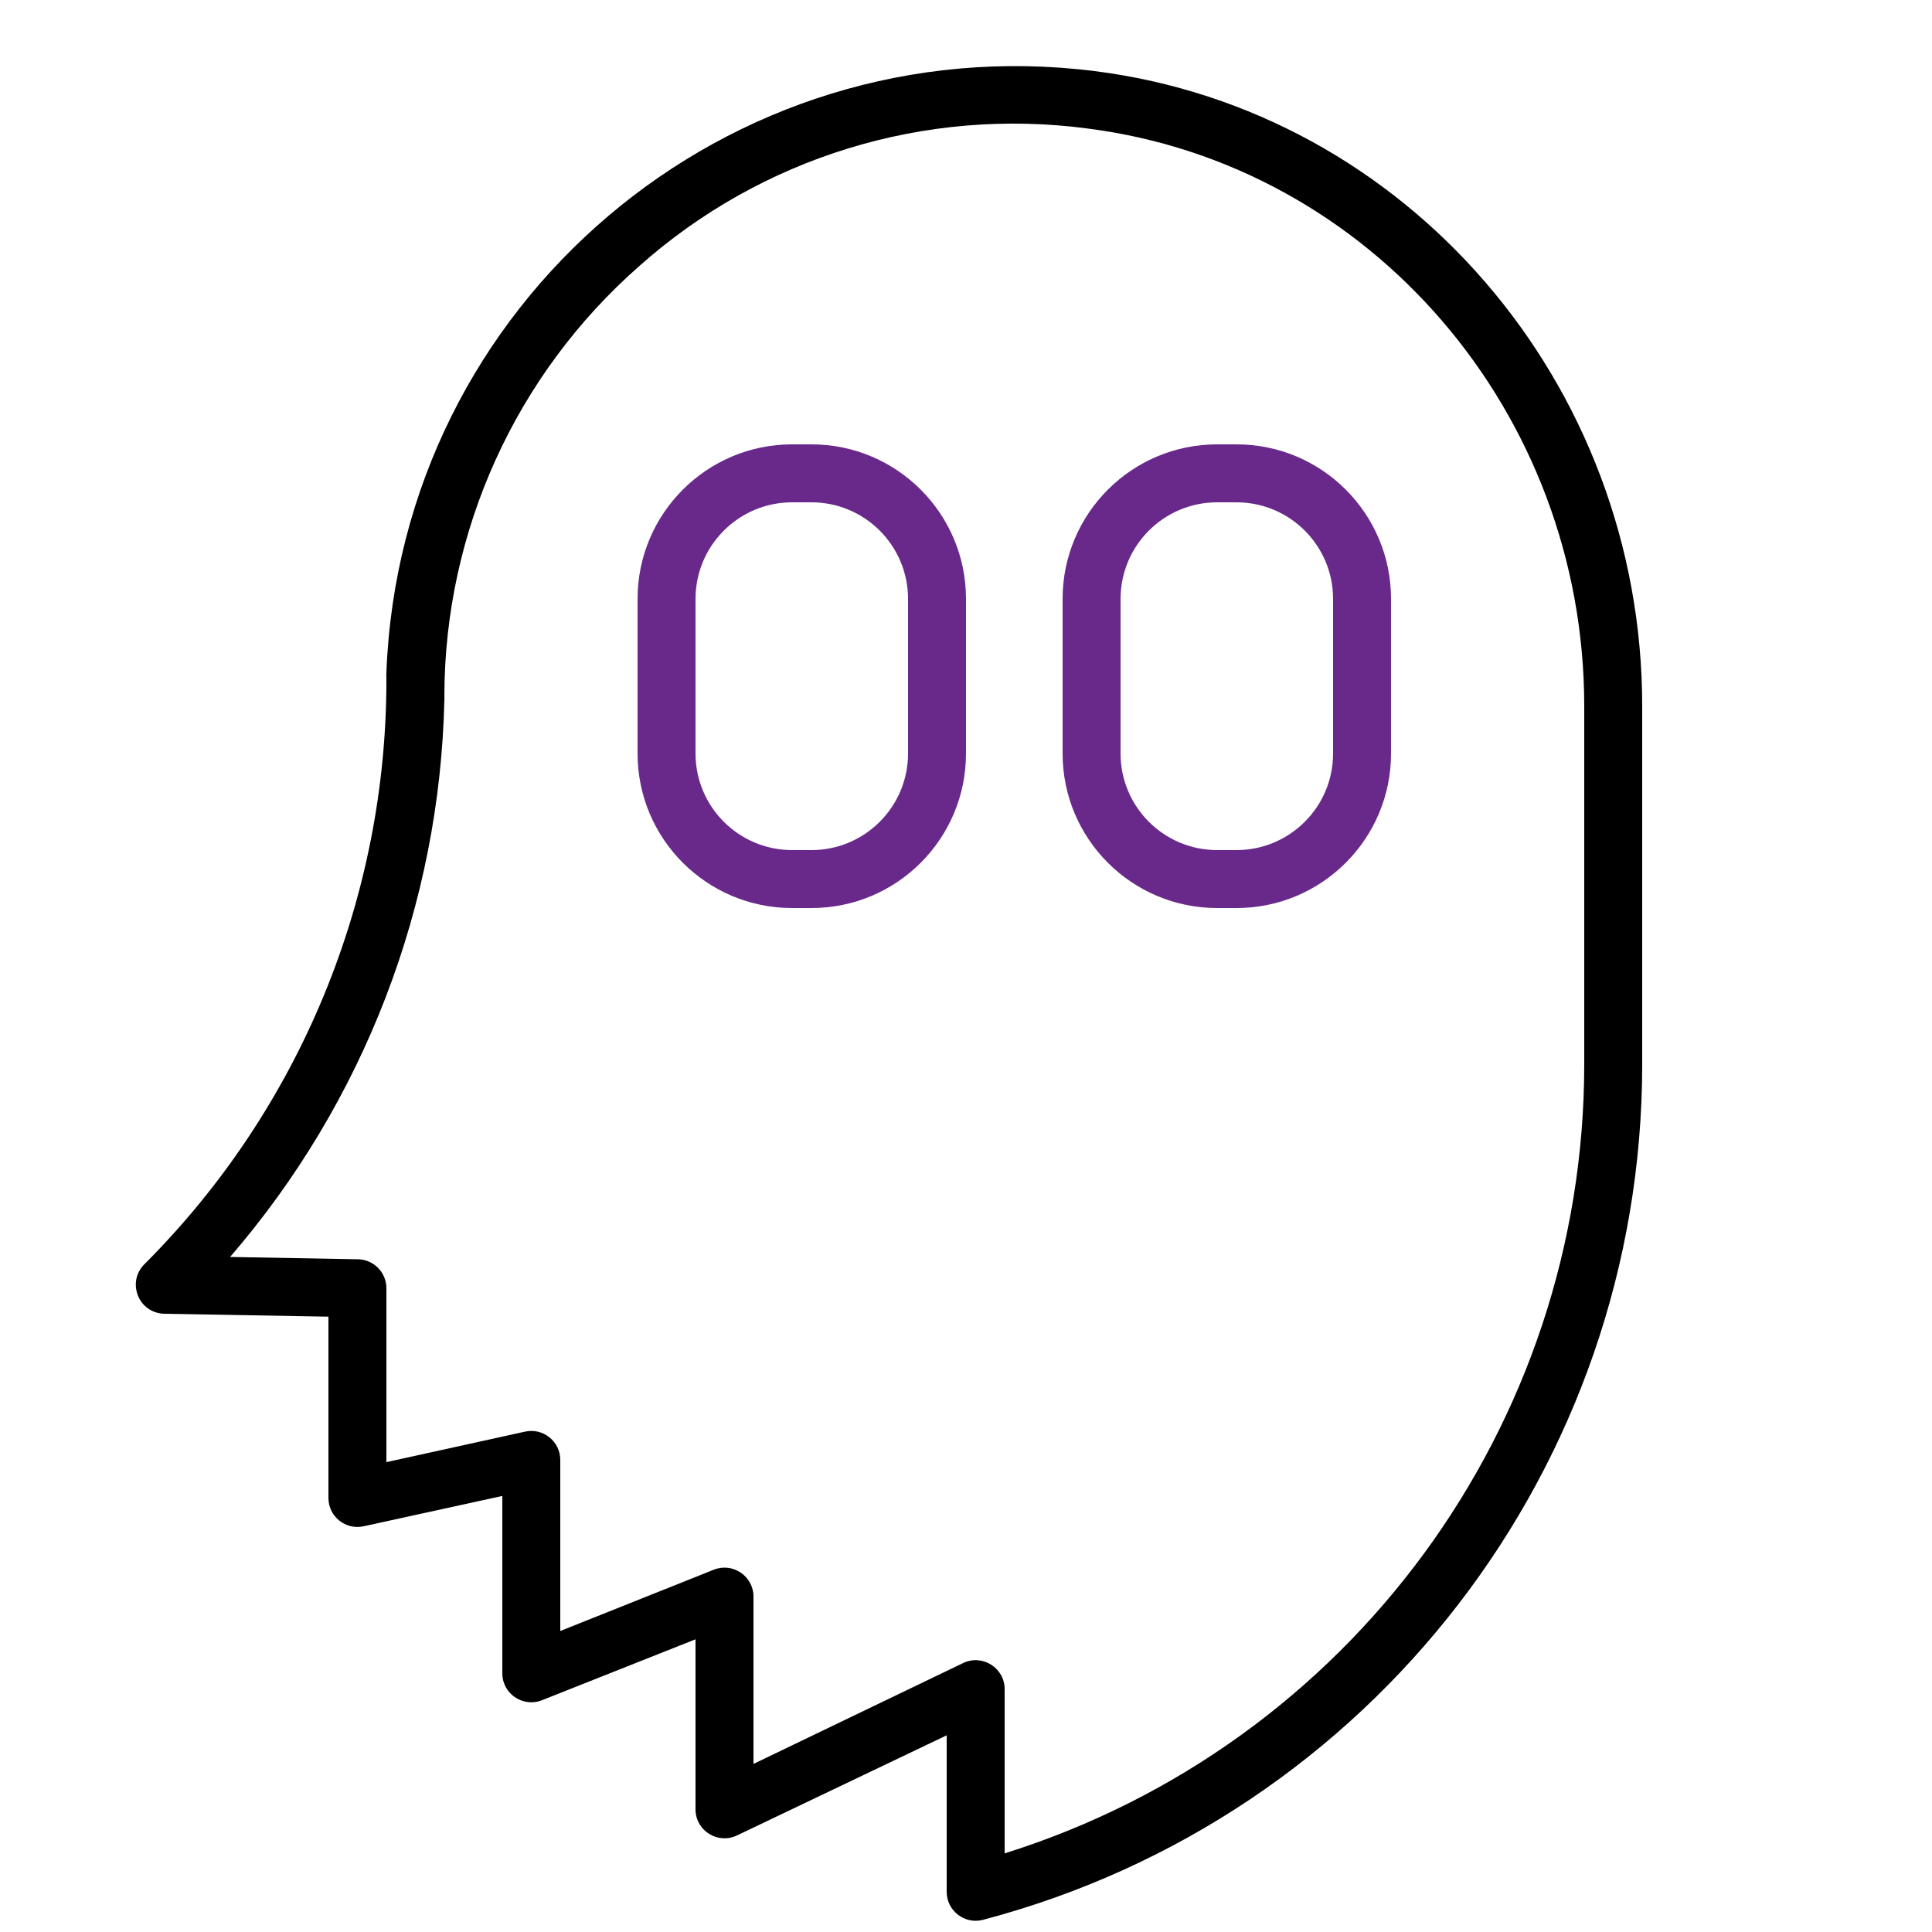
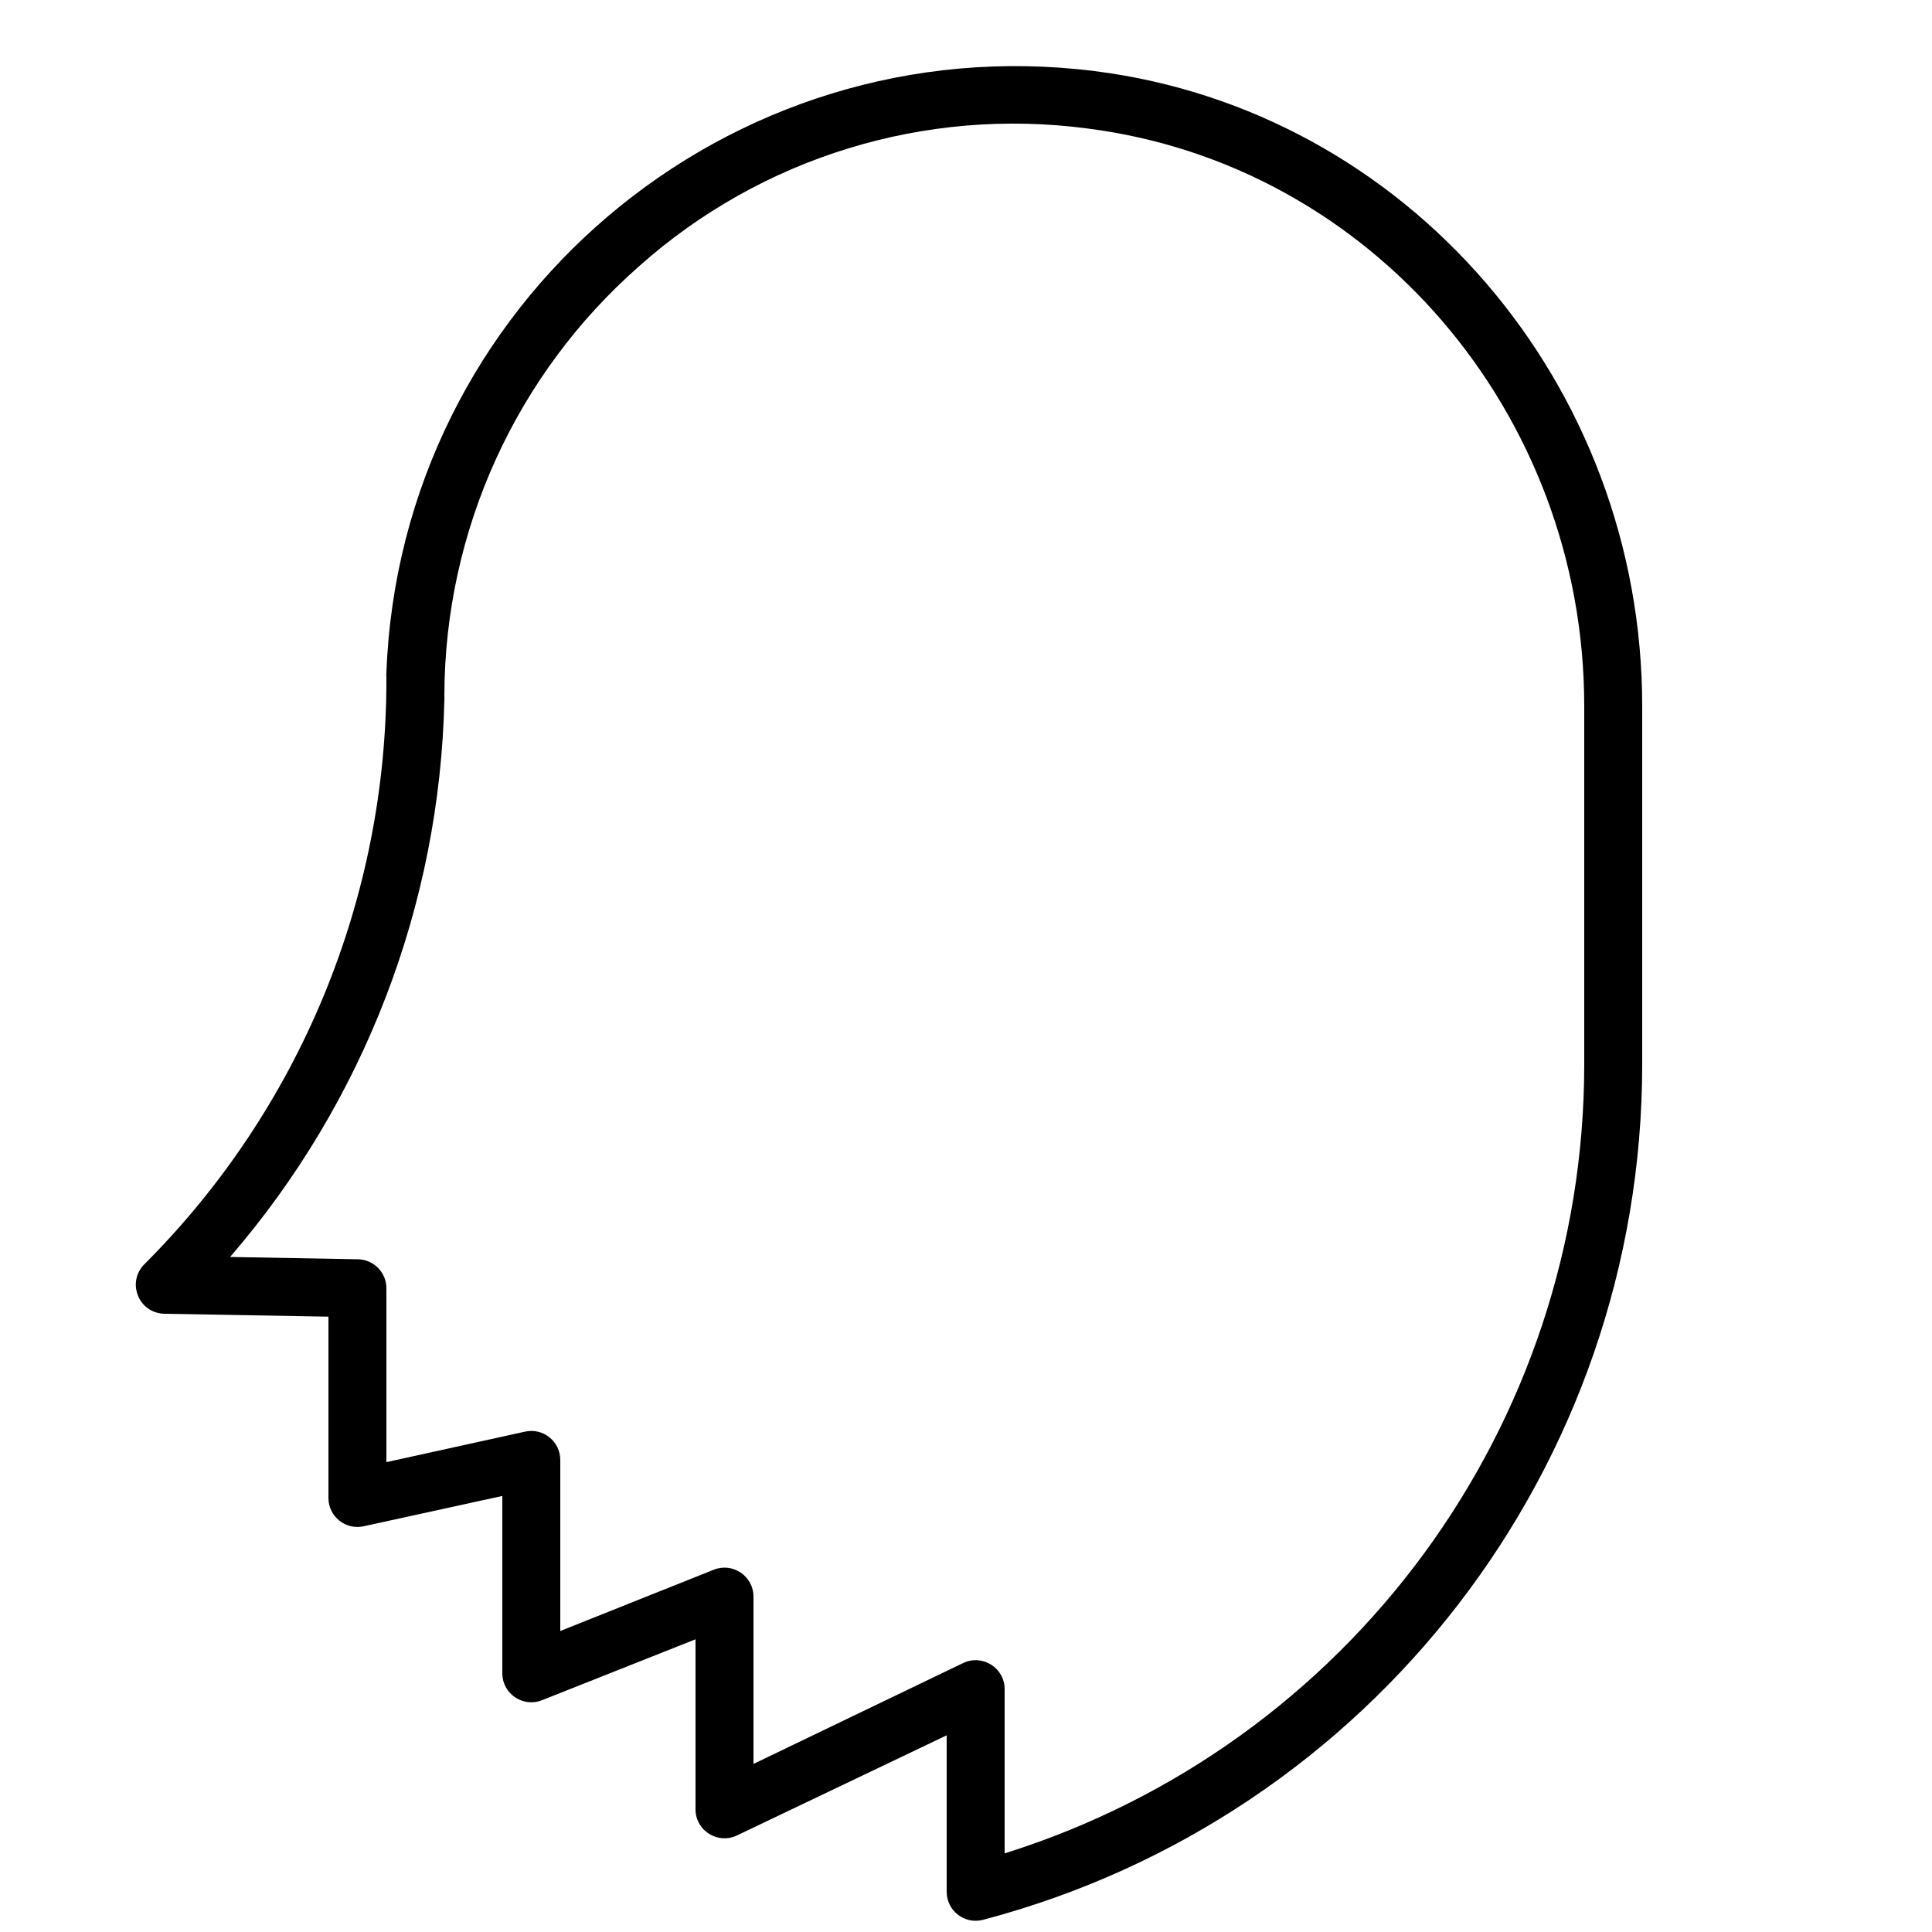
<svg xmlns="http://www.w3.org/2000/svg" viewBox="1950 2450 100 100" width="100" height="100">
-   <path fill="#69298a" stroke="none" fill-opacity="1" stroke-width="1" stroke-opacity="1" color="rgb(51, 51, 51)" fill-rule="evenodd" font-size-adjust="none" id="tSvg148e7dbb064" title="Path 1" d="M 1992 2473 C 1991.667 2473 1991.333 2473 1991 2473 C 1986.582 2473 1983 2476.582 1983 2481 C 1983 2483.667 1983 2486.333 1983 2489 C 1983 2493.418 1986.582 2497 1991 2497 C 1991.333 2497 1991.667 2497 1992 2497 C 1996.418 2497 2000 2493.418 2000 2489 C 2000 2486.333 2000 2483.667 2000 2481C 2000 2476.582 1996.418 2473 1992 2473Z M 1997 2489 C 1997 2491.761 1994.761 2494 1992 2494 C 1991.667 2494 1991.333 2494 1991 2494 C 1988.239 2494 1986 2491.761 1986 2489 C 1986 2486.333 1986 2483.667 1986 2481 C 1986 2478.239 1988.239 2476 1991 2476 C 1991.333 2476 1991.667 2476 1992 2476 C 1994.761 2476 1997 2478.239 1997 2481C 1997 2483.667 1997 2486.333 1997 2489Z M 2014 2473 C 2013.667 2473 2013.333 2473 2013 2473 C 2008.582 2473 2005 2476.582 2005 2481 C 2005 2483.667 2005 2486.333 2005 2489 C 2005 2493.418 2008.582 2497 2013 2497 C 2013.333 2497 2013.667 2497 2014 2497 C 2018.418 2497 2022 2493.418 2022 2489 C 2022 2486.333 2022 2483.667 2022 2481C 2022 2476.582 2018.418 2473 2014 2473Z M 2019 2489 C 2019 2491.761 2016.761 2494 2014 2494 C 2013.667 2494 2013.333 2494 2013 2494 C 2010.239 2494 2008 2491.761 2008 2489 C 2008 2486.333 2008 2483.667 2008 2481 C 2008 2478.239 2010.239 2476 2013 2476 C 2013.333 2476 2013.667 2476 2014 2476 C 2016.761 2476 2019 2478.239 2019 2481C 2019 2483.667 2019 2486.333 2019 2489Z" />
  <path fill="url(#tSvgGradient56f1a3971b)" stroke="none" fill-opacity="1" stroke-width="1" stroke-opacity="1" color="rgb(51, 51, 51)" fill-rule="evenodd" font-size-adjust="none" id="tSvg6c35ae6da3" title="Path 2" d="M 2006.66 2453.68 C 1987.675 2451.297 1970.725 2465.69 1970 2484.81 C 1969.993 2484.897 1969.993 2484.983 1970 2485.07 C 1970.036 2496.458 1965.526 2507.39 1957.47 2515.44 C 1956.654 2516.257 1957.028 2517.651 1958.143 2517.949 C 1958.26 2517.98 1958.379 2517.998 1958.5 2518 C 1961.333 2518.05 1964.167 2518.1 1967 2518.15 C 1967 2521.28 1967 2524.41 1967 2527.54 C 1967.003 2528.495 1967.887 2529.204 1968.82 2529 C 1971.213 2528.477 1973.607 2527.953 1976 2527.43 C 1976 2530.5 1976 2533.57 1976 2536.64 C 1976.022 2537.689 1977.087 2538.392 1978.06 2538 C 1980.707 2536.95 1983.353 2535.9 1986 2534.85 C 1986 2537.797 1986 2540.743 1986 2543.69 C 1986.03 2544.777 1987.17 2545.472 1988.15 2545 C 1991.767 2543.273 1995.383 2541.547 1999 2539.82 C 1999 2542.52 1999 2545.22 1999 2547.92 C 1999.001 2548.902 1999.93 2549.619 2000.88 2549.37 C 2020.989 2544.07 2035.001 2525.885 2035 2505.09 C 2035 2498.91 2035 2492.73 2035 2486.55C 2035 2469.85 2022.82 2455.72 2006.66 2453.68Z M 2032 2505.09 C 2031.999 2523.797 2019.85 2540.336 2002 2545.93 C 2002 2543.097 2002 2540.263 2002 2537.43 C 2001.999 2536.326 2000.845 2535.602 1999.85 2536.08 C 1996.233 2537.82 1992.617 2539.56 1989 2541.3 C 1989 2538.413 1989 2535.527 1989 2532.64 C 1988.999 2531.578 1987.925 2530.854 1986.94 2531.25 C 1984.293 2532.307 1981.647 2533.363 1979 2534.42 C 1979 2531.47 1979 2528.52 1979 2525.57 C 1979.003 2524.611 1978.117 2523.895 1977.18 2524.1 C 1974.787 2524.627 1972.393 2525.153 1970 2525.68 C 1970 2522.68 1970 2519.68 1970 2516.68 C 1970 2515.863 1969.347 2515.196 1968.53 2515.18 C 1966.323 2515.14 1964.117 2515.1 1961.91 2515.06 C 1968.843 2507.03 1972.764 2496.836 1973 2486.23 C 1973.006 2486.153 1973.006 2486.077 1973 2486 C 1973.018 2477.491 1976.689 2469.398 1983.08 2463.78 C 1989.407 2458.14 1997.878 2455.537 2006.28 2456.65 C 2020.94 2458.51 2032 2471.36 2032 2486.55C 2032 2492.73 2032 2498.91 2032 2505.09Z" />
  <defs>
    <linearGradient id="tSvgGradient56f1a3971b" x1="1996.015" x2="1996.015" y1="2549.42" y2="2453.421" gradientUnits="userSpaceOnUse" gradientTransform="">
      <stop offset="0" stop-color="hsl(328.572,99.21%,49.41%)" stop-opacity="1" />
      <stop offset="1" stop-color="hsl(233.064,66.12%,35.88%)" stop-opacity="1" />
    </linearGradient>
  </defs>
</svg>